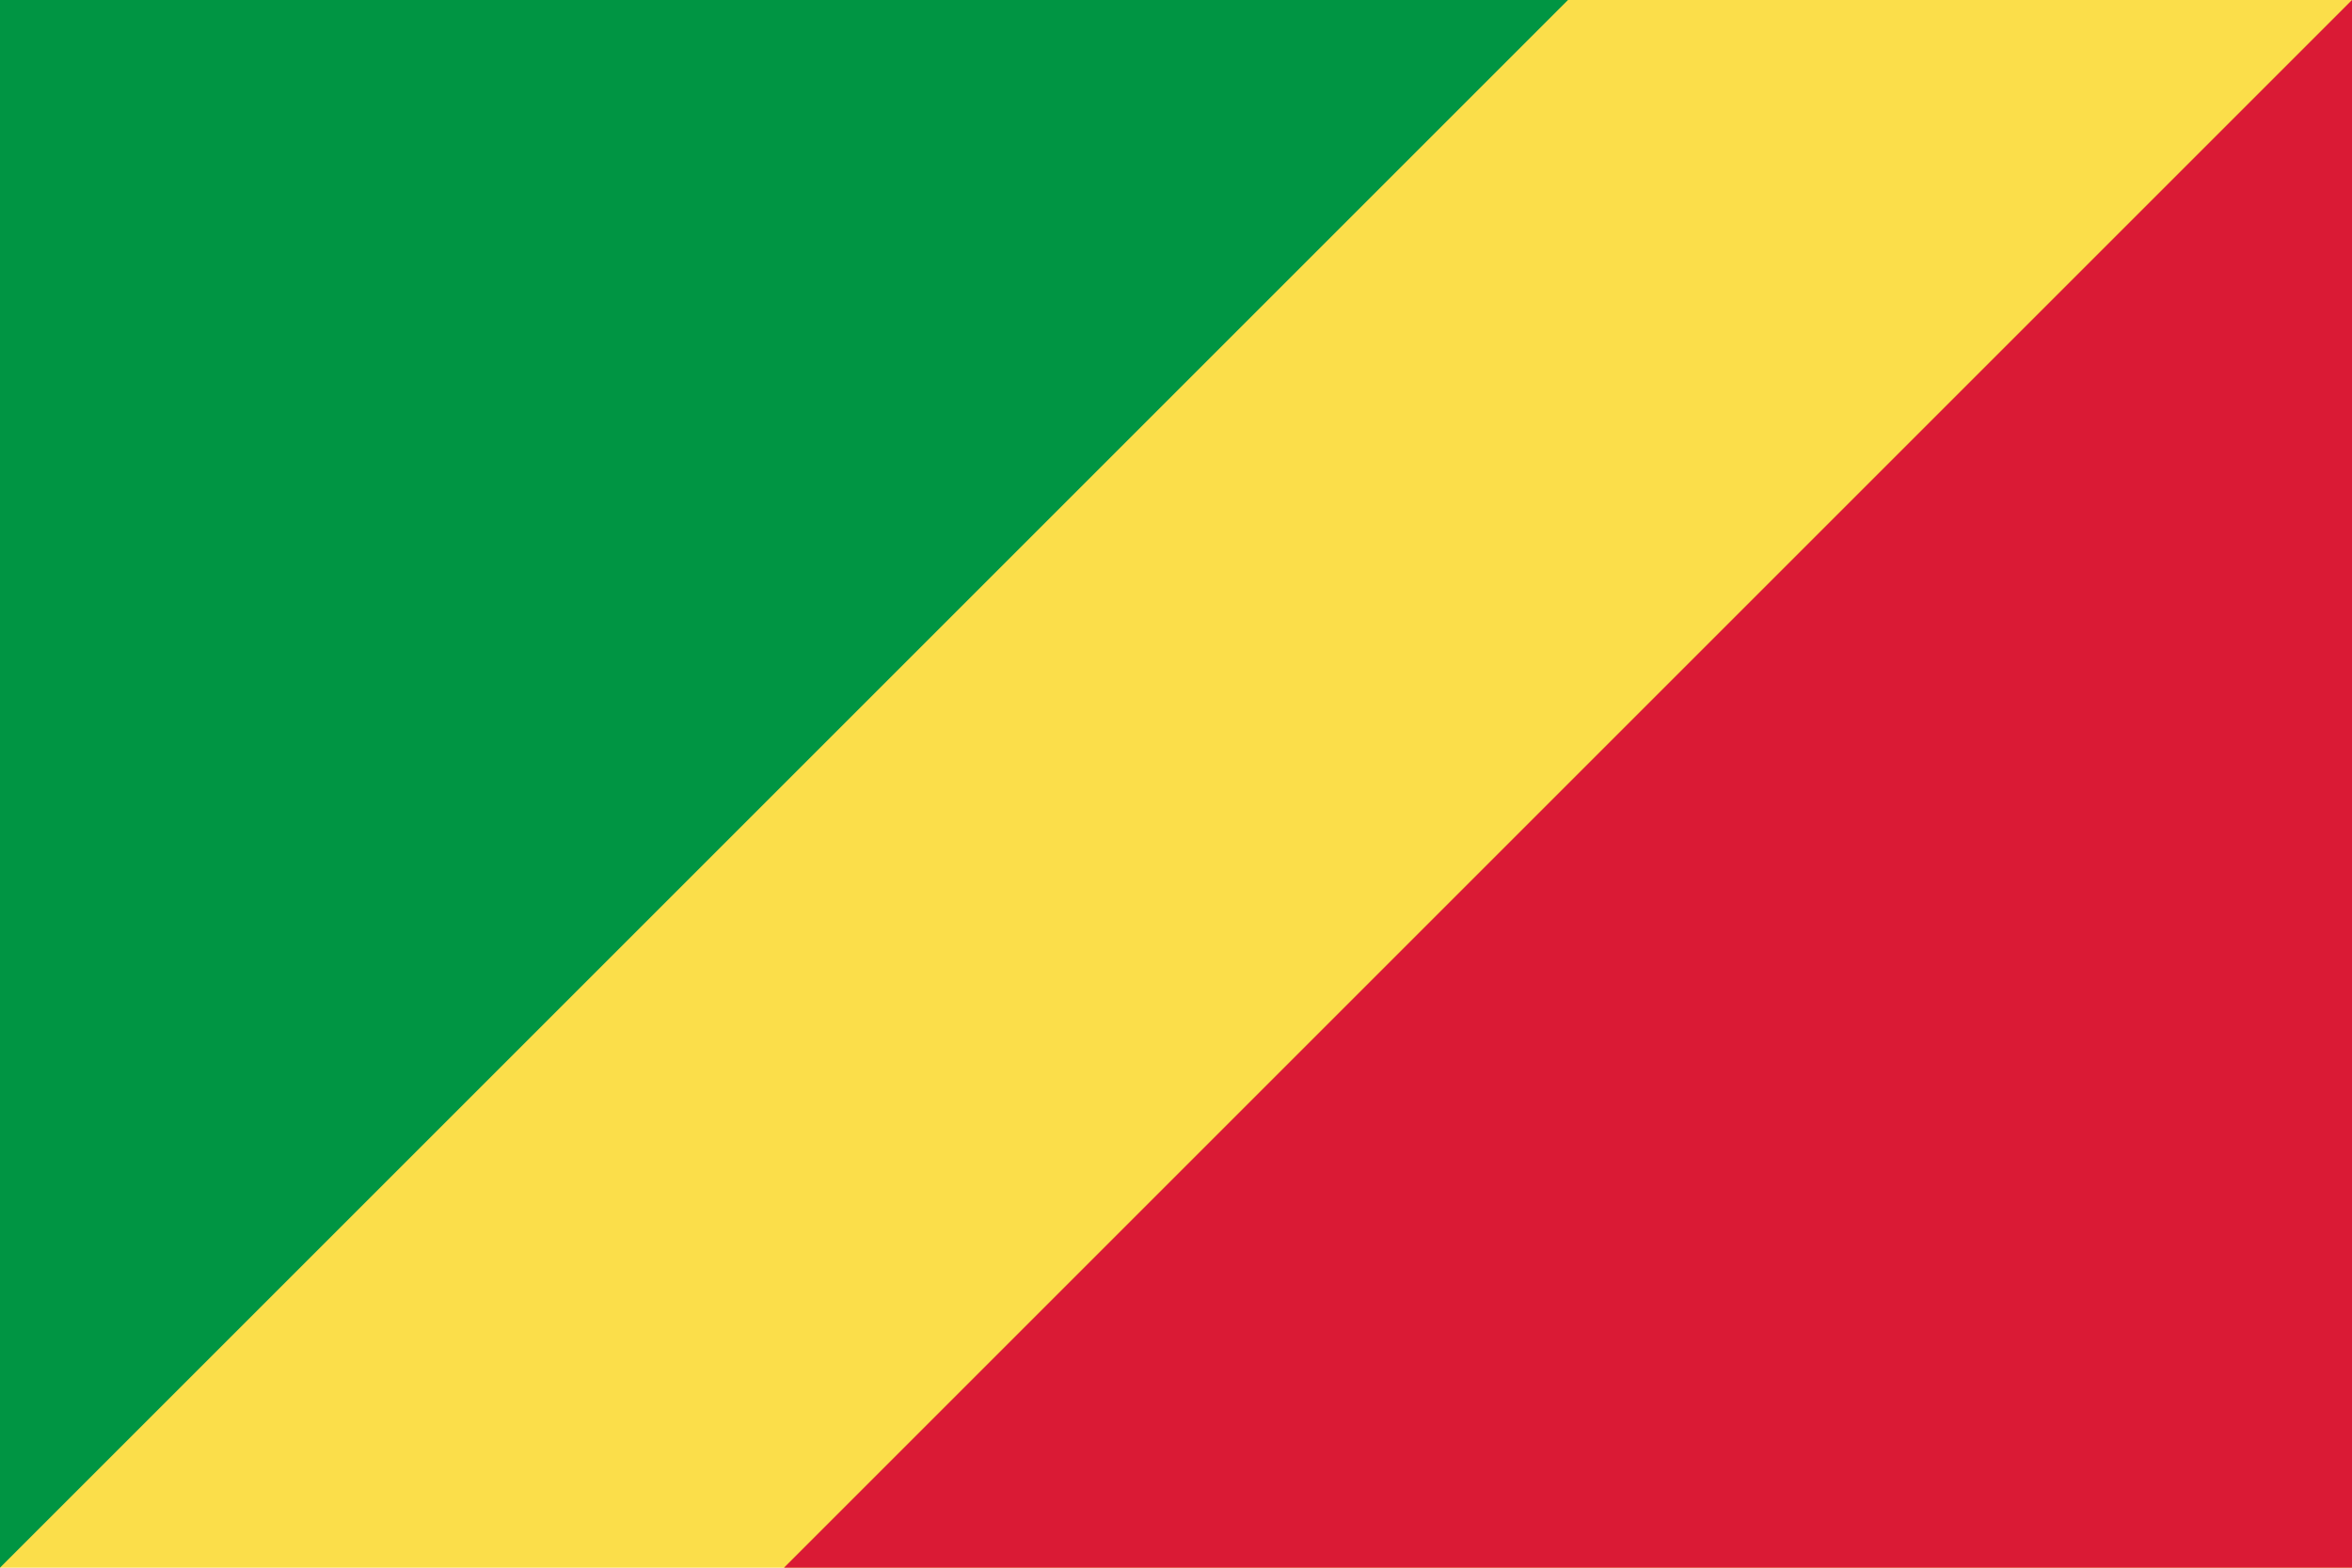
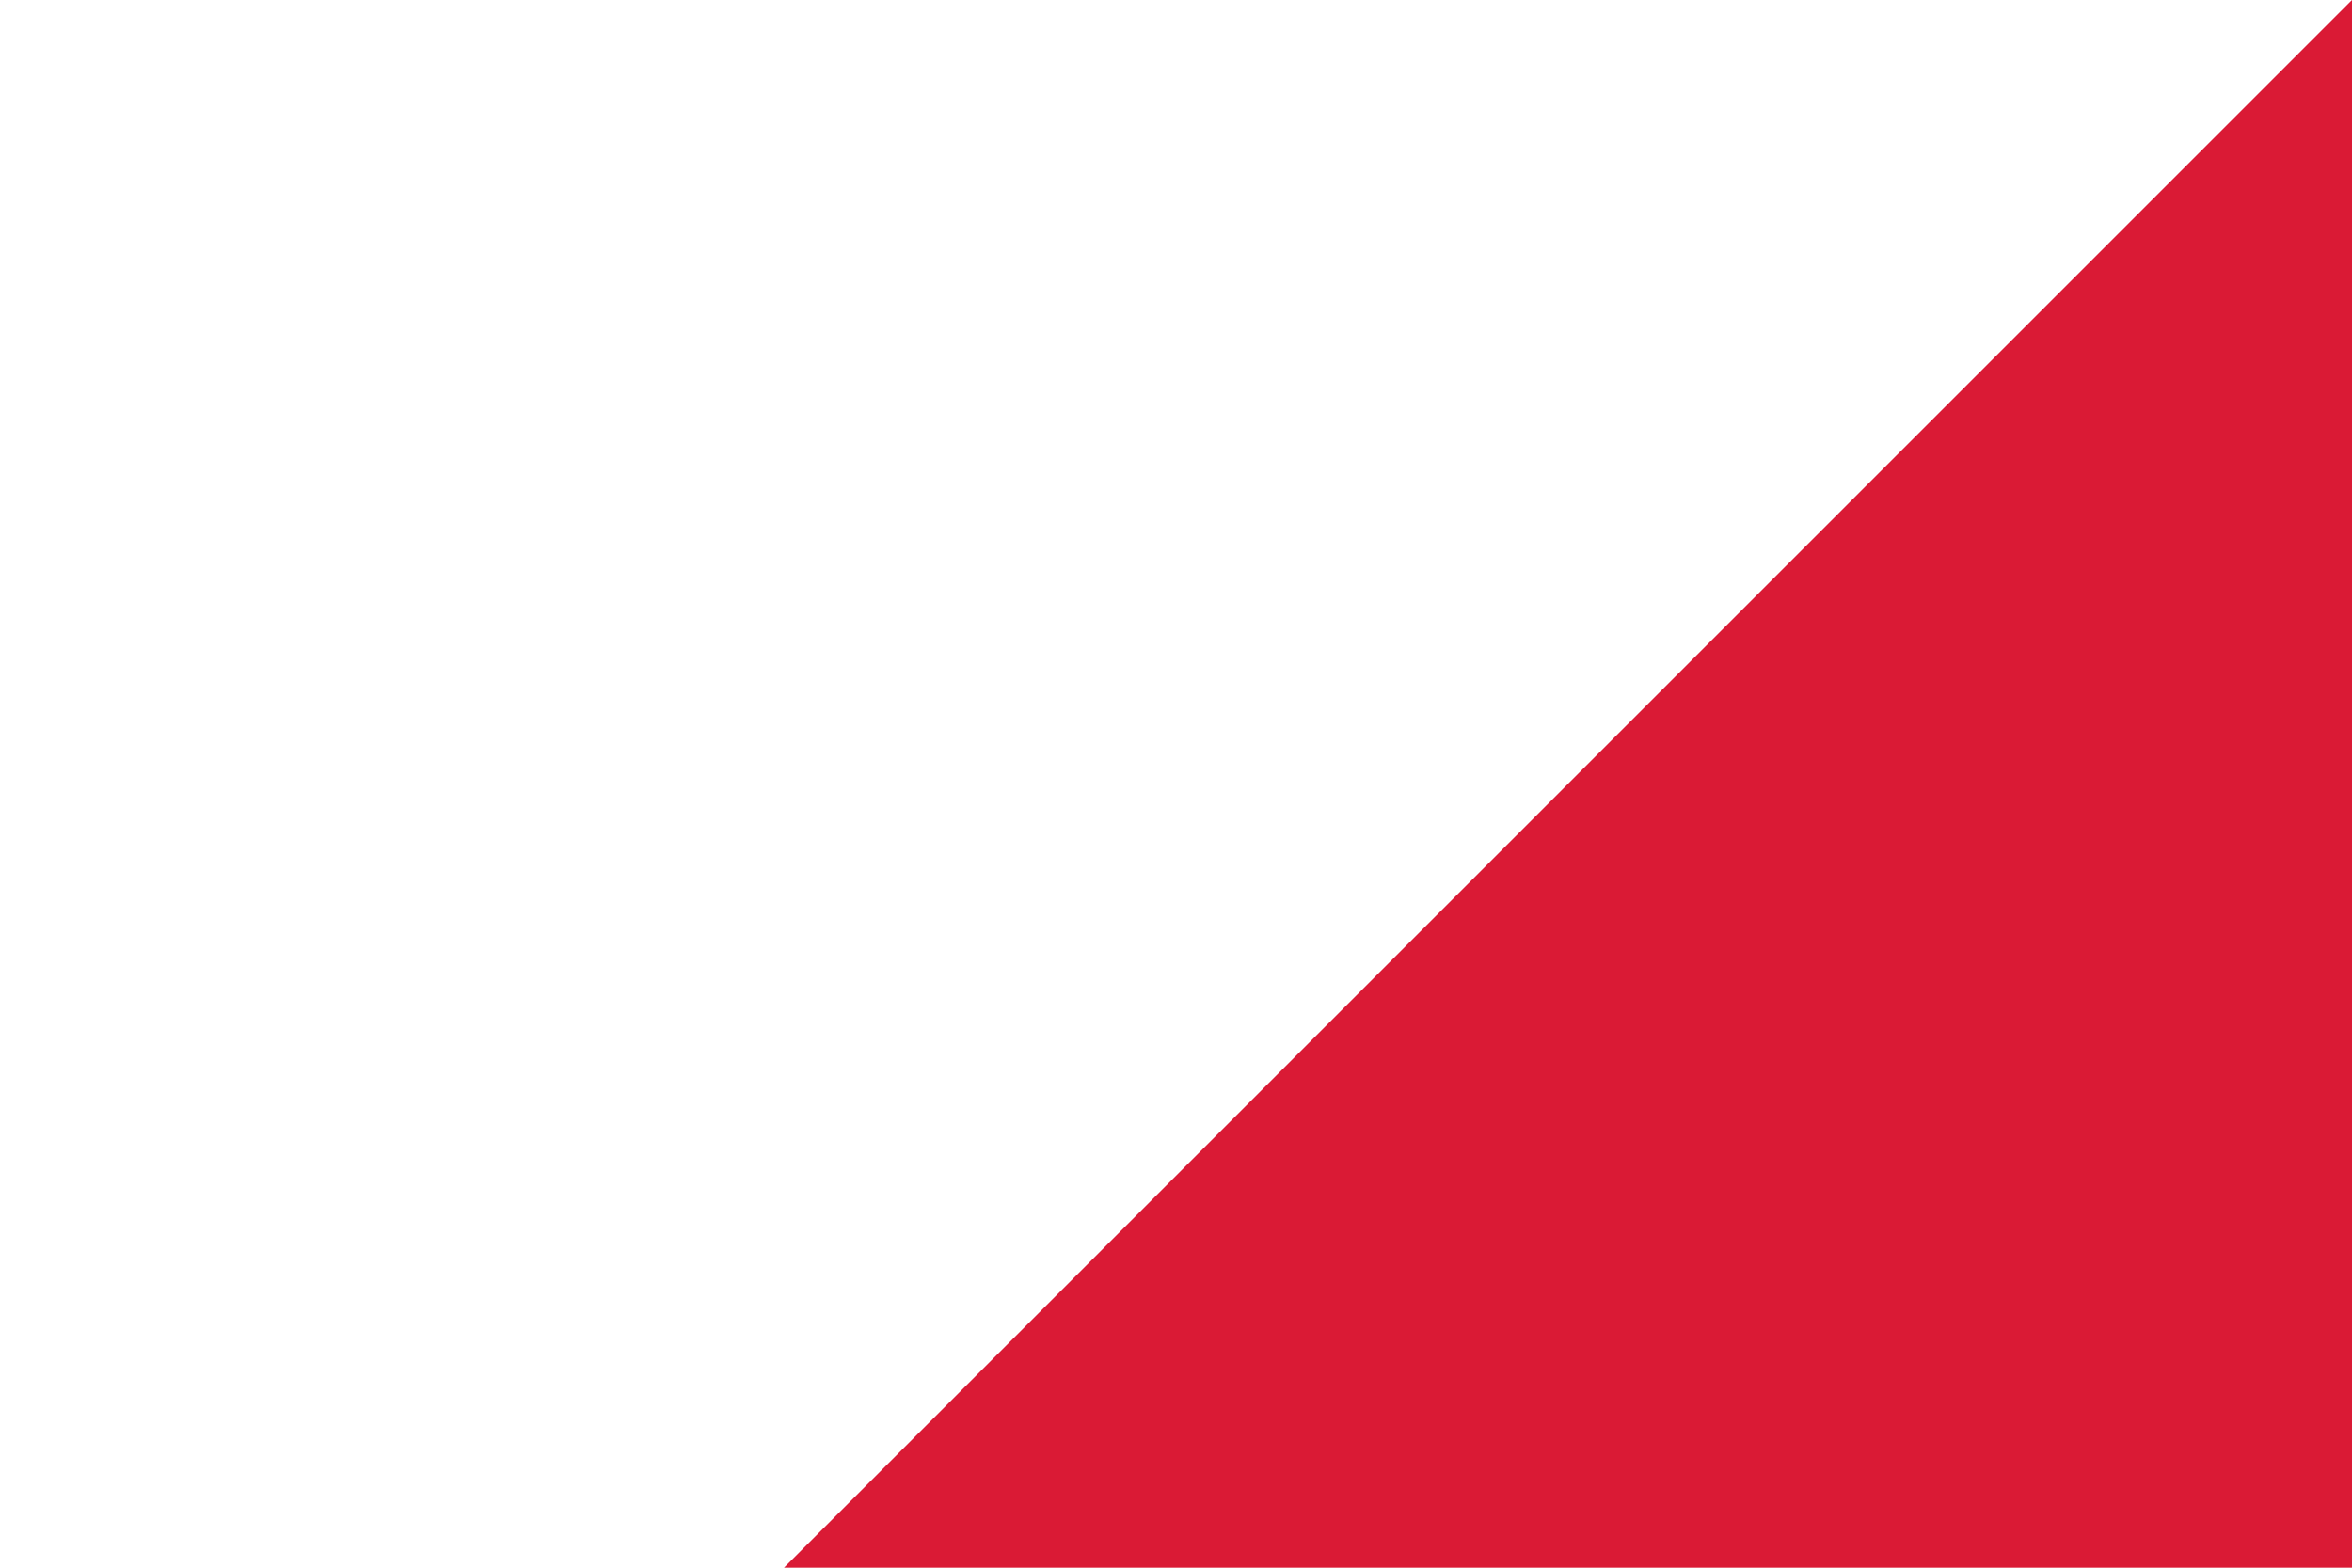
<svg xmlns="http://www.w3.org/2000/svg" width="900" height="600" viewBox="0 0 3 2">
-   <path fill="#fbde4a" d="M0 0h3v2H0z" />
-   <path fill="#009543" d="M0 2V0h2z" />
+   <path fill="#fbde4a" d="M0 0v2H0z" />
  <path fill="#da1a35" d="M3 0v2H1z" />
</svg>